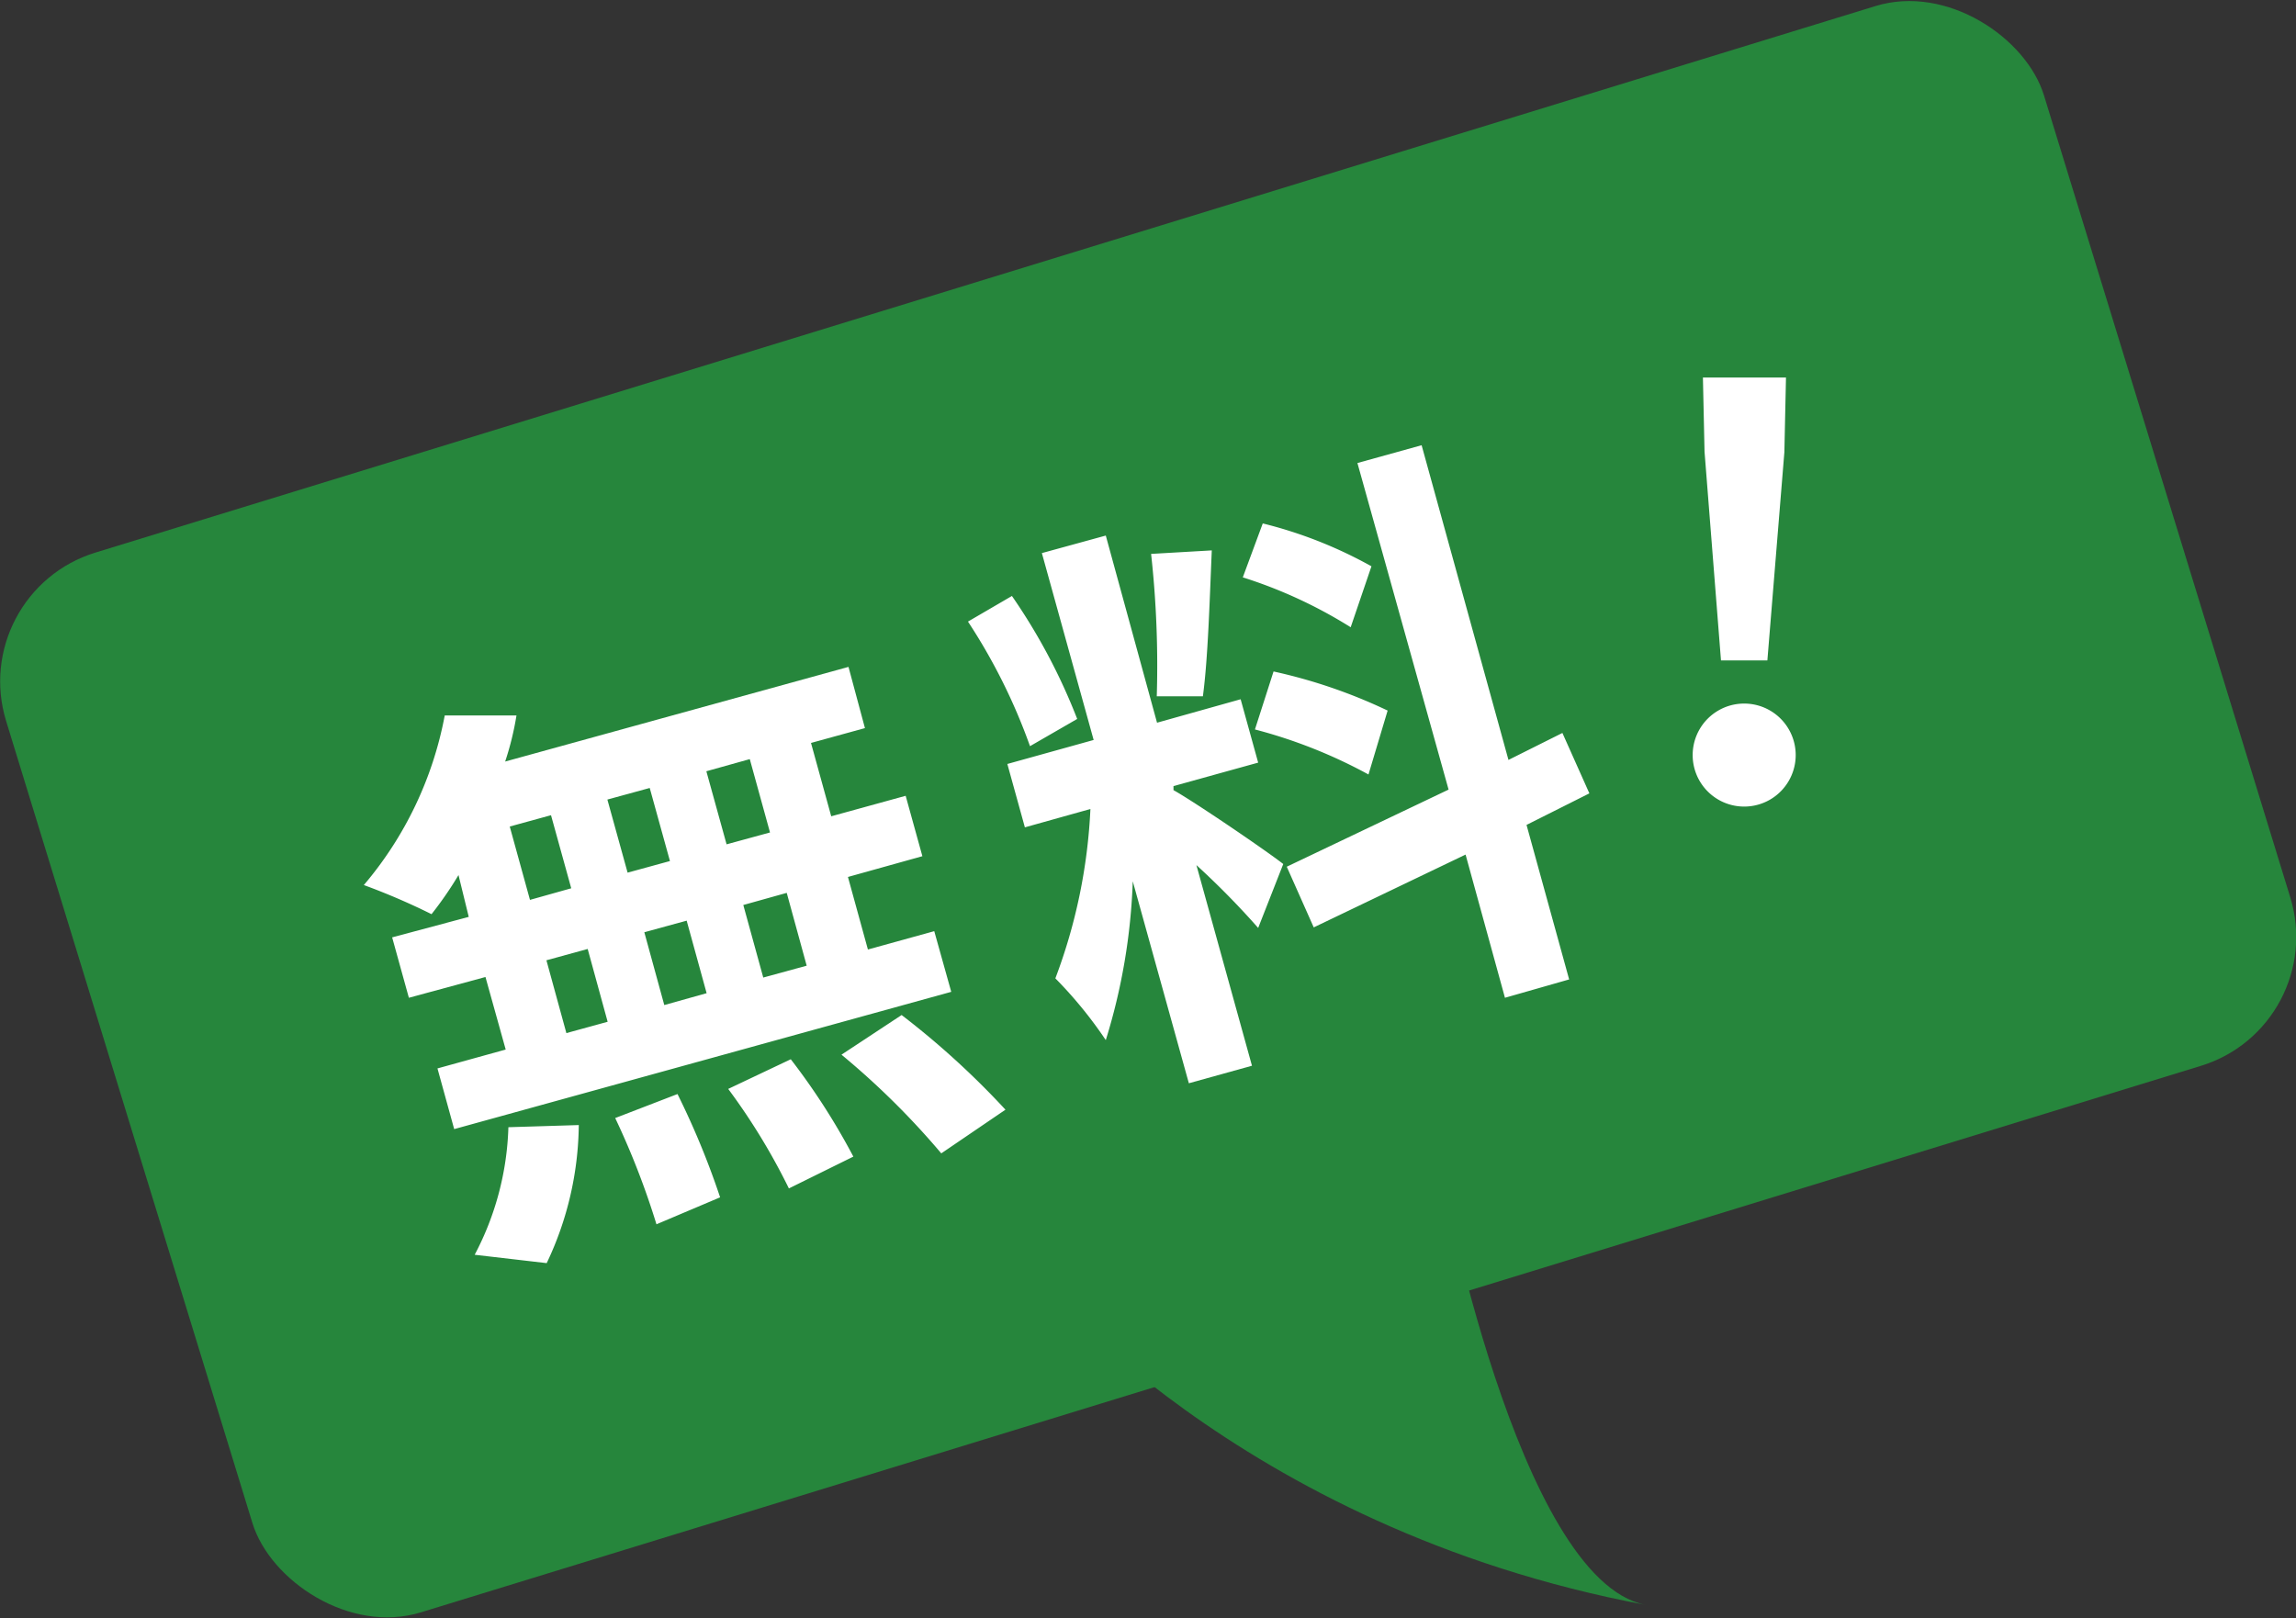
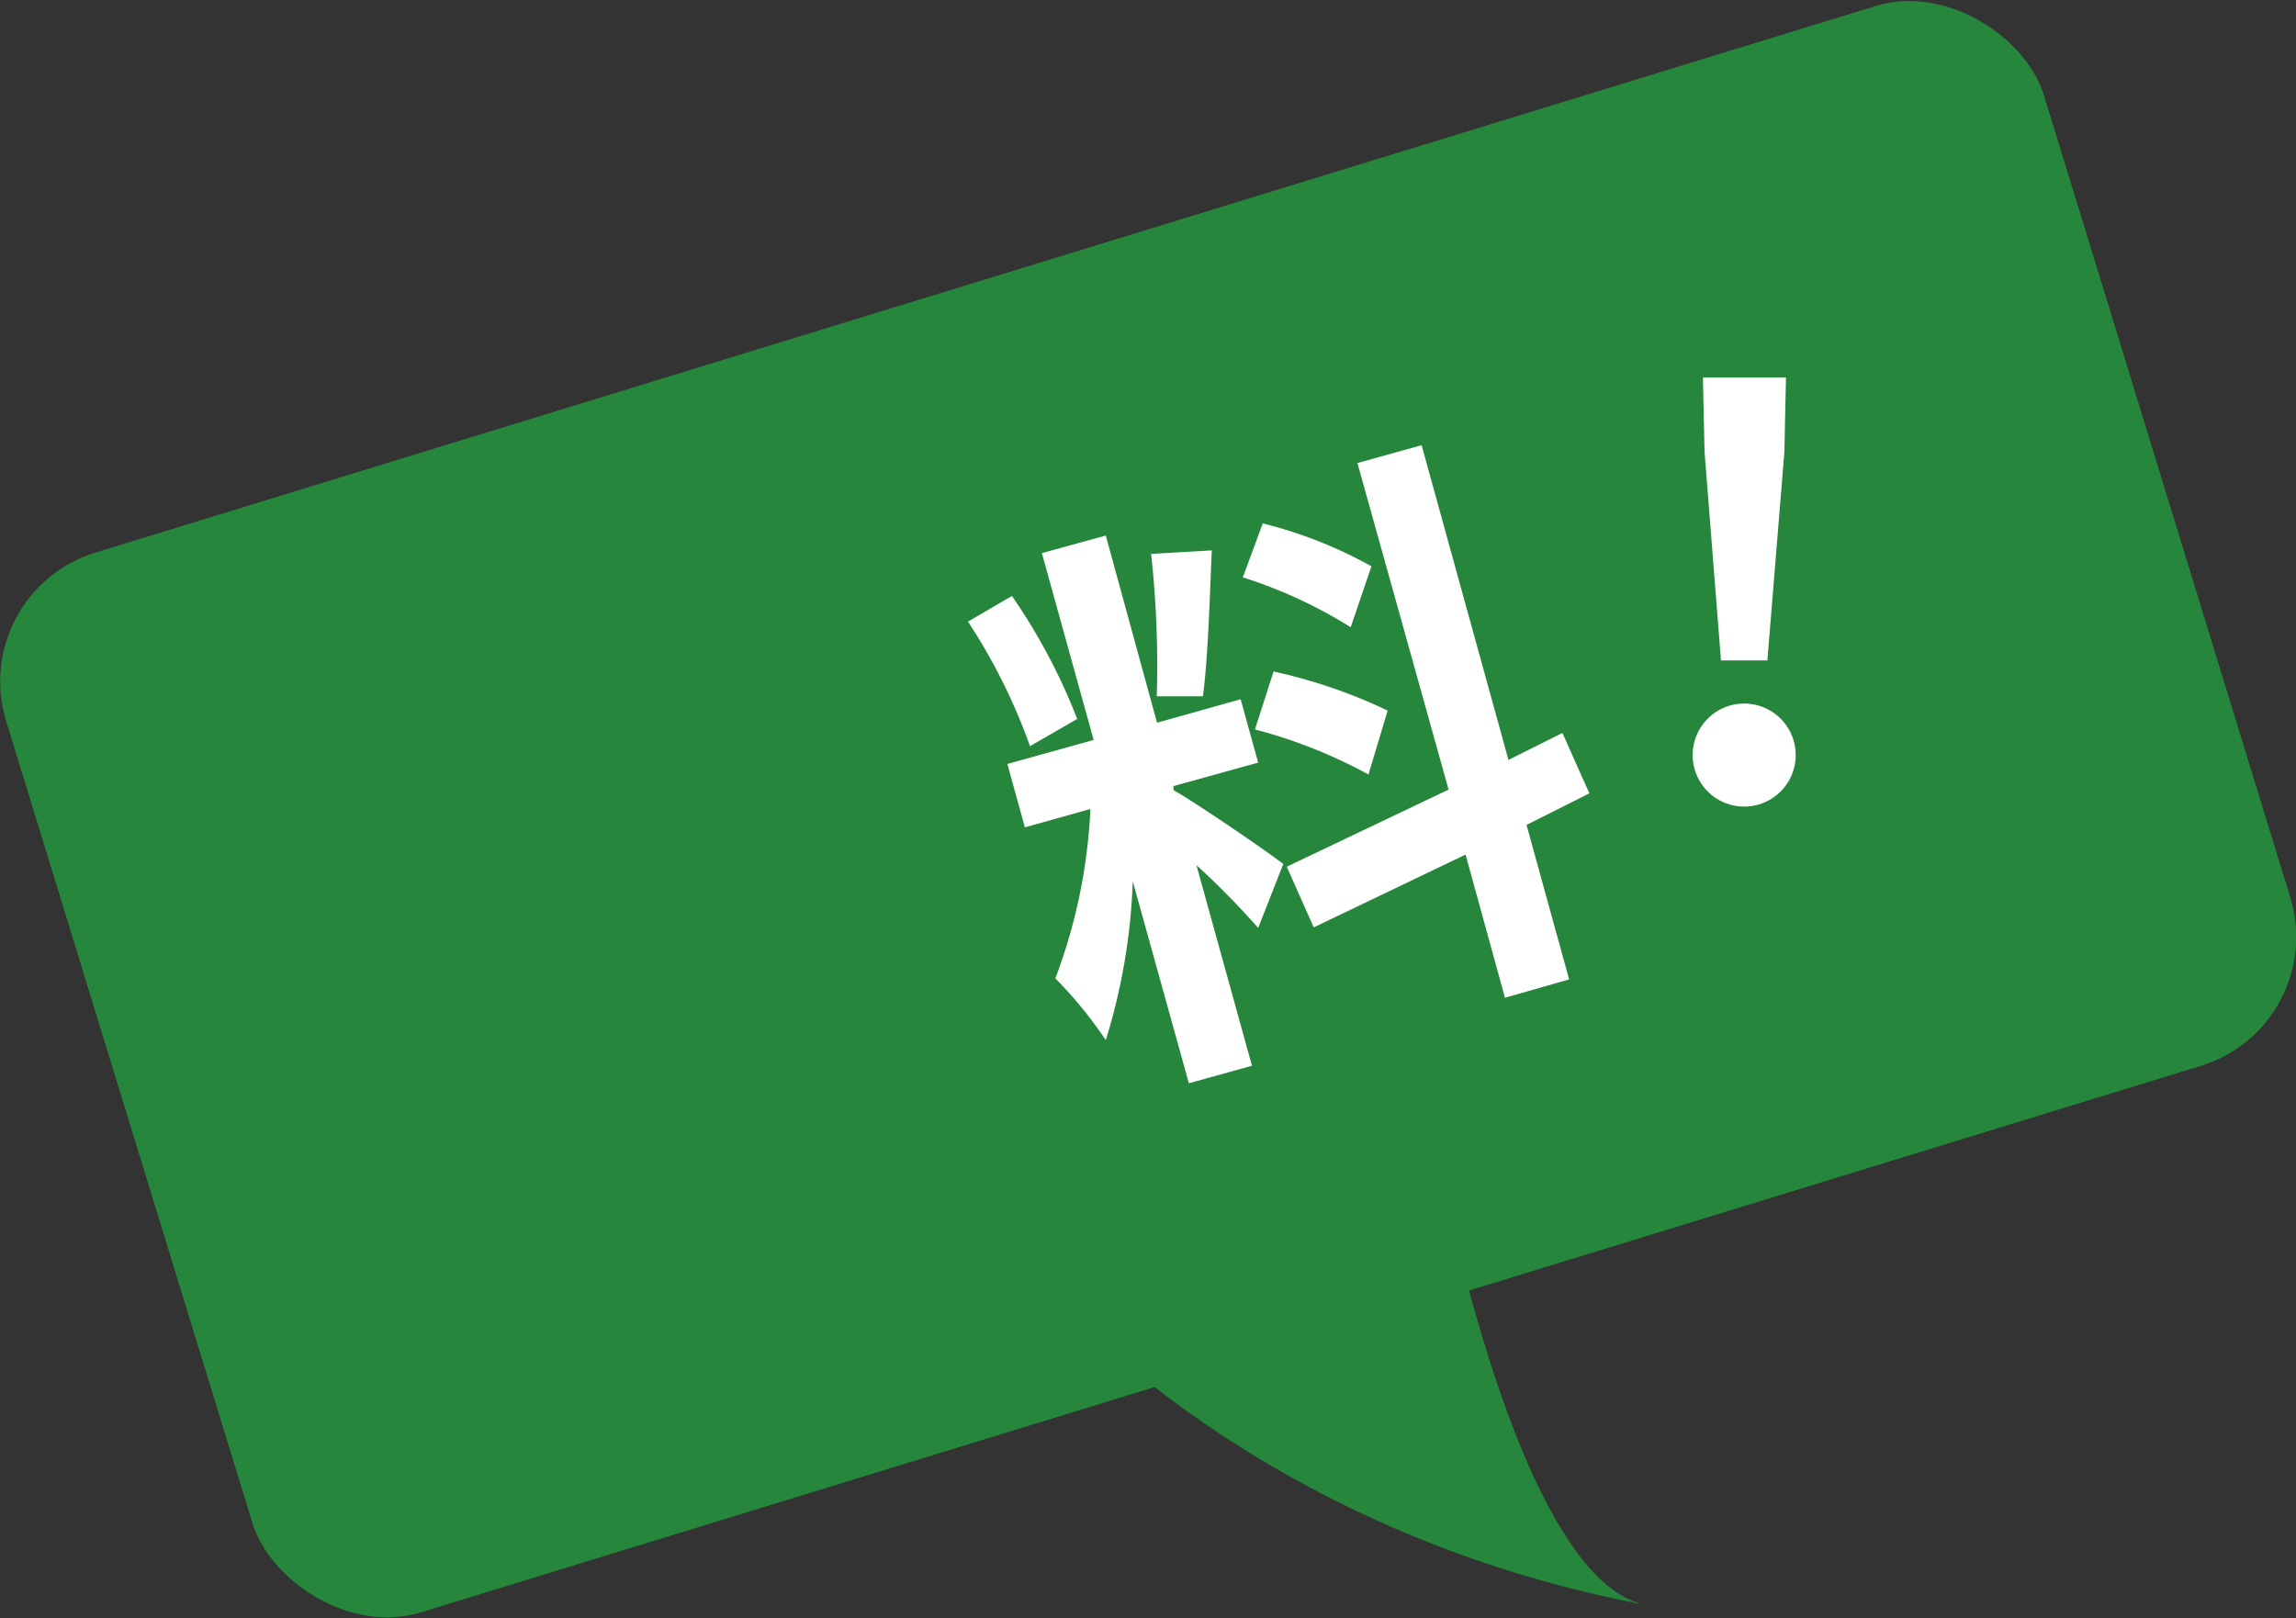
<svg xmlns="http://www.w3.org/2000/svg" viewBox="0 0 85.13 60.01">
  <rect x="0" y="0" width="85.13" height="60.01" fill="#333333" stroke="none" />
  <defs>
    <style>.cls-1{fill:#26863c;}.cls-2{fill:#fff;}</style>
  </defs>
  <title>price-bnr-free</title>
  <g id="レイヤー_2" data-name="レイヤー 2">
    <g id="conttents">
      <rect class="cls-1" x="3.05" y="9.45" width="79.04" height="41.11" rx="5" transform="translate(-6.93 13.82) rotate(-17.07)" />
      <path class="cls-1" d="M53.42,43.37S56.27,58.56,61,59.51C45.83,56.66,38.23,47.17,38.23,47.17Z" />
      <path class="cls-2" d="M62.76,28a1.91,1.91,0,0,1,3.82,0,1.91,1.91,0,0,1-3.82,0Zm.44-11.25L63.14,14h3.08l-.06,2.77-.63,7.72H63.81Z" />
-       <path class="cls-2" d="M17,32.45A13.47,13.47,0,0,1,16,33.9a24.93,24.93,0,0,0-2.51-1.08,13.58,13.58,0,0,0,3-6.29l2.66,0a10.93,10.93,0,0,1-.42,1.71l12.73-3.51L32.07,27l-2,.55.75,2.72,2.76-.76.62,2.24-2.76.77.74,2.69,2.46-.68.63,2.25L16.84,41.87l-.62-2.25,2.53-.7L18,36.23,15.16,37l-.62-2.24L17.38,34Zm.6,14.08a10.79,10.79,0,0,0,1.25-4.73l2.61-.08a12.16,12.16,0,0,1-1.19,5.12Zm2.05-13.16,1.53-.43-.75-2.71-1.53.42ZM21,38.31l1.53-.42-.74-2.7-1.53.42Zm3.84-6.38-.75-2.71-1.57.43.75,2.71Zm.28,8.64A29.77,29.77,0,0,1,26.7,44.4l-2.36,1a29.2,29.2,0,0,0-1.53-3.94Zm-1.23-6,.74,2.7,1.57-.44-.74-2.69Zm3.91-6.42-1.61.45.75,2.71,1.61-.44Zm1.52,11.13a24.89,24.89,0,0,1,2.32,3.61l-2.39,1.18A23.52,23.52,0,0,0,27,40.38Zm-.15-6.17-1.61.45.74,2.69,1.61-.44Zm4.26,4.53a30.57,30.57,0,0,1,3.85,3.51L34.9,42.77a29.18,29.18,0,0,0-3.7-3.66Z" />
      <path class="cls-2" d="M38.19,27.67a21.58,21.58,0,0,0-2.3-4.62l1.63-.95a22,22,0,0,1,2.42,4.56Zm8.46,6.74a30.24,30.24,0,0,0-2.29-2.33l2.06,7.44-2.34.65L42,32.68a22.42,22.42,0,0,1-1,5.89,15.72,15.72,0,0,0-1.87-2.29A20.39,20.39,0,0,0,40.43,30L38,30.68l-.65-2.35,3.2-.89-1.92-6.93L41,19.86,42.9,26.8,46,25.93l.65,2.35-3.14.87,0,.15c.79.44,3.46,2.26,4.07,2.74Zm-1.72-14c-.08,1.85-.14,4-.33,5.41H42.89a37.84,37.84,0,0,0-.21-5.28Zm5.15,2.85a17.37,17.37,0,0,0-4-1.85l.74-2A16.28,16.28,0,0,1,50.85,21ZM47.22,24.9a19.52,19.52,0,0,1,4.23,1.45l-.71,2.37a18.55,18.55,0,0,0-4.21-1.67Zm9.38,5.69,1.58,5.73L55.8,37l-1.46-5.31-5.63,2.7-1-2.25,6-2.86L50.33,17.17l2.38-.66,3.22,11.67,2-1,1,2.24Z" />
    </g>
  </g>
</svg>